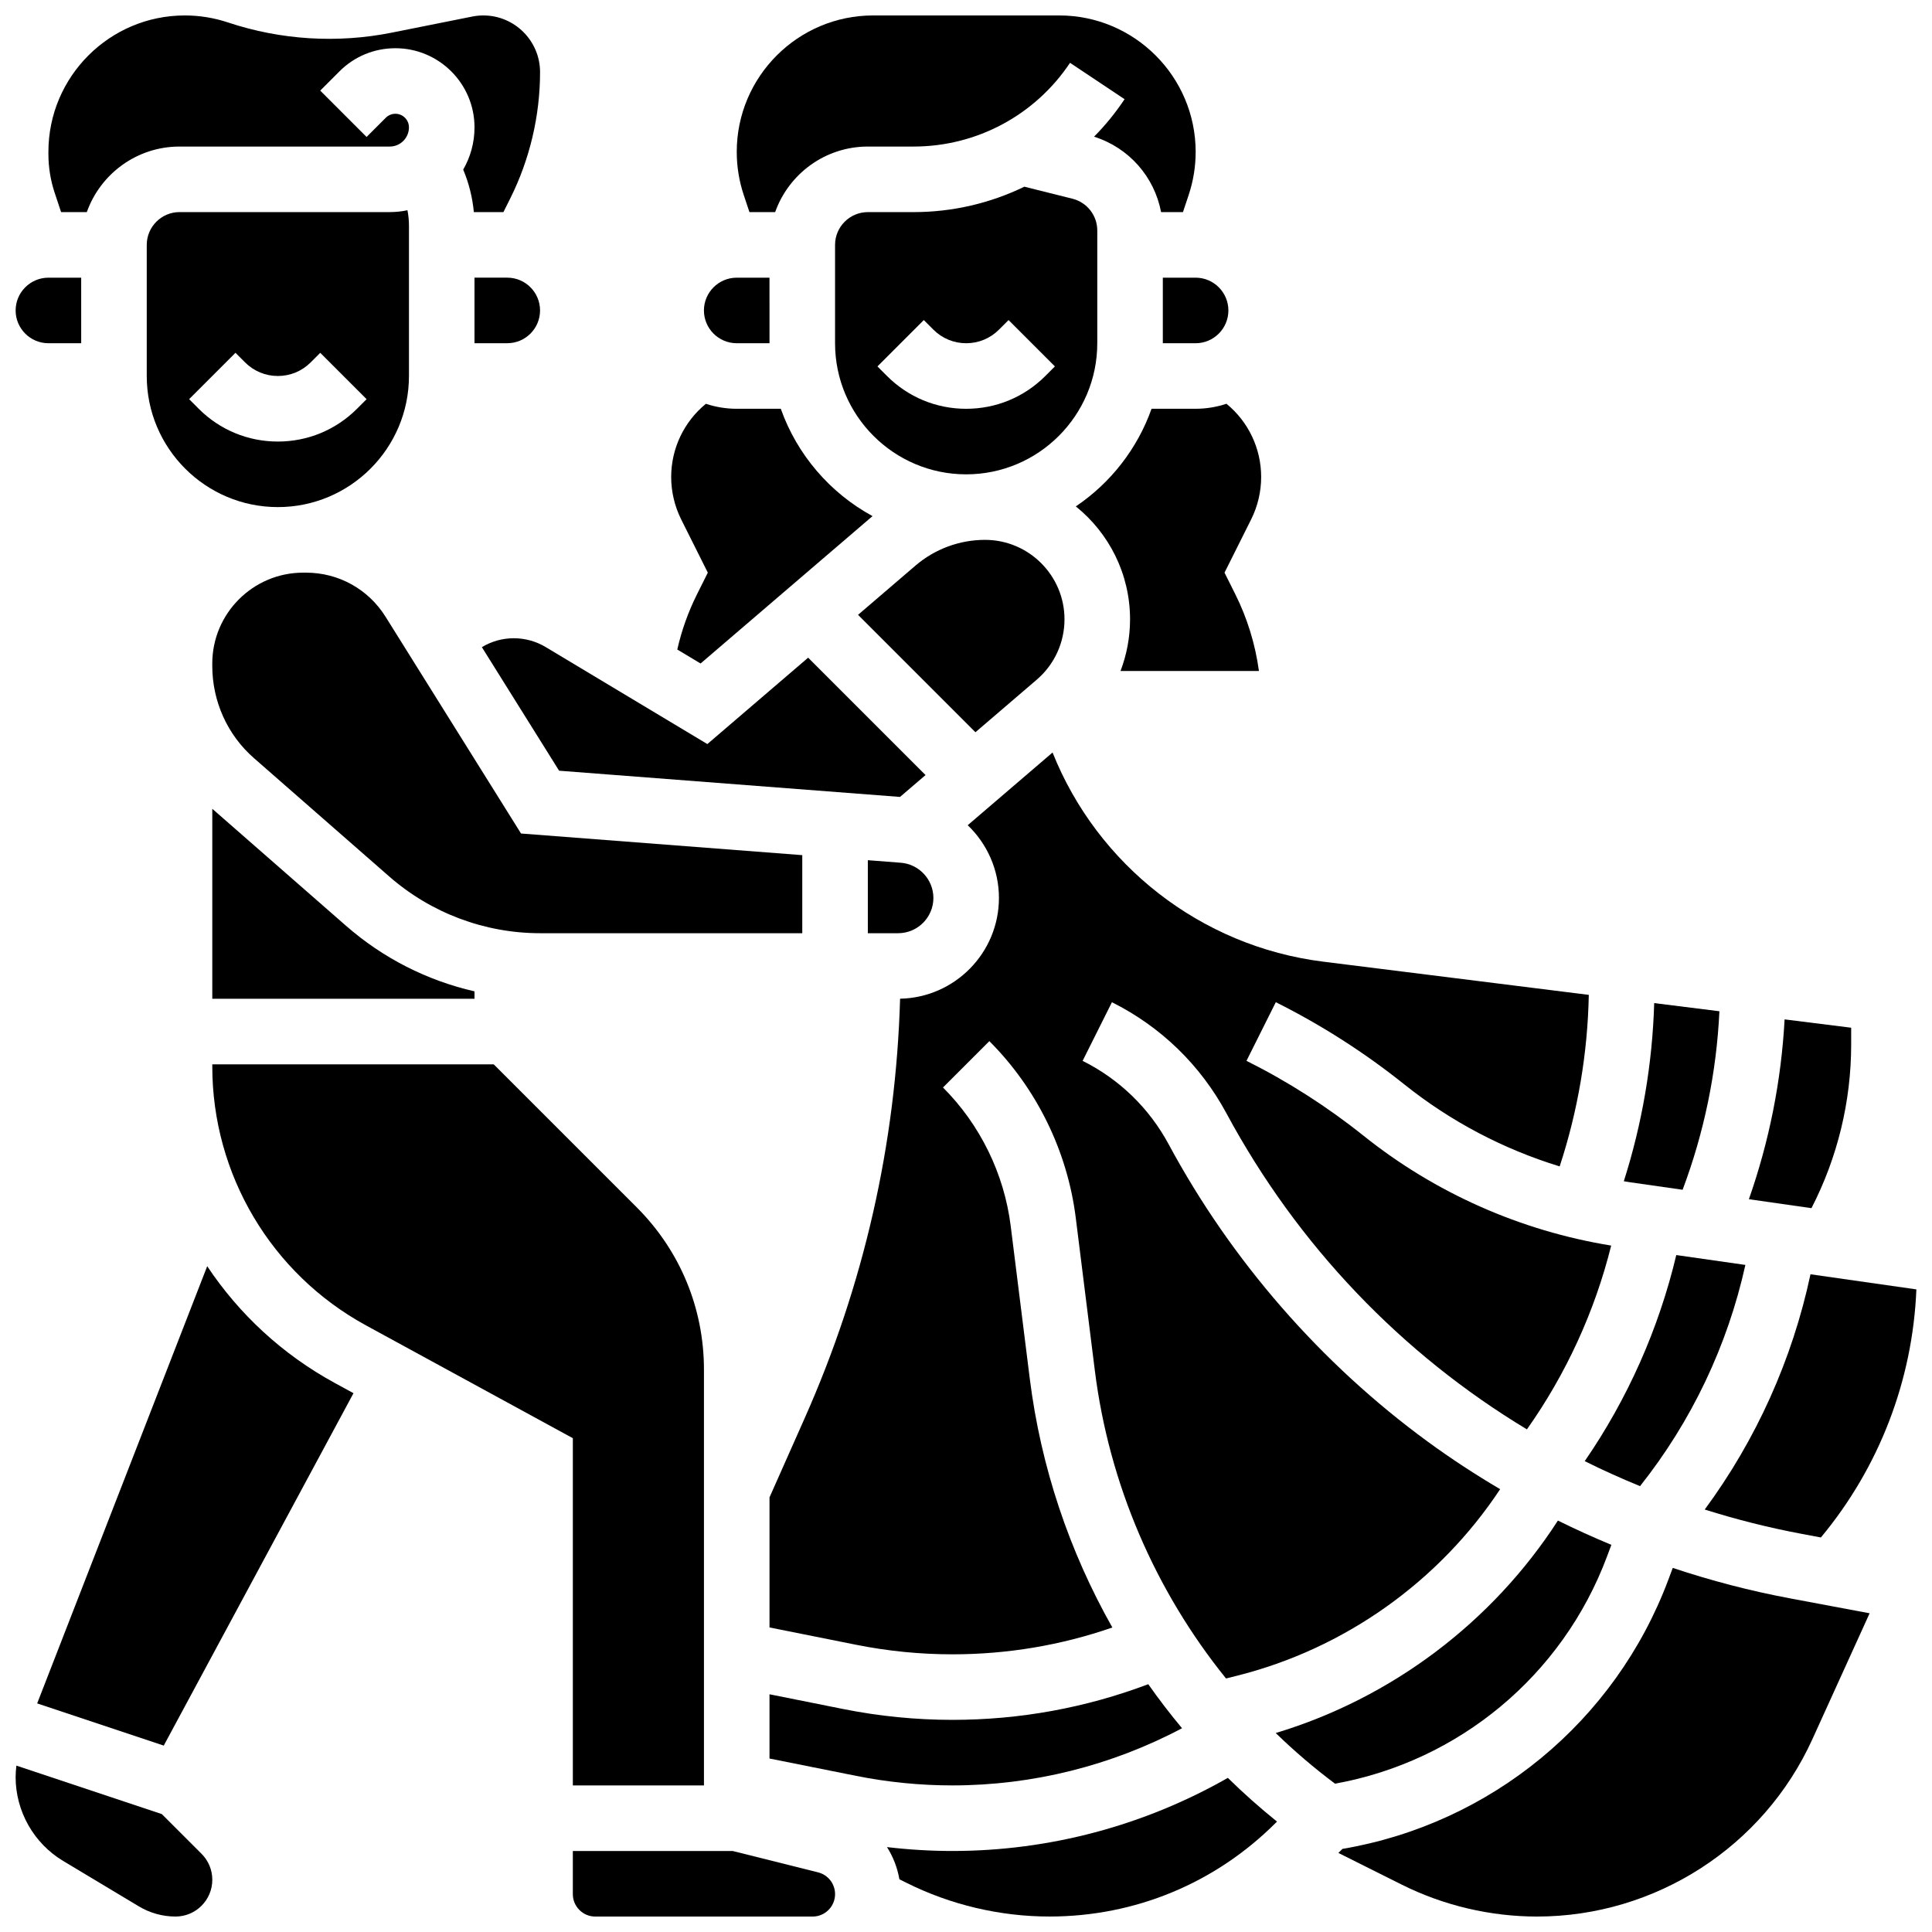
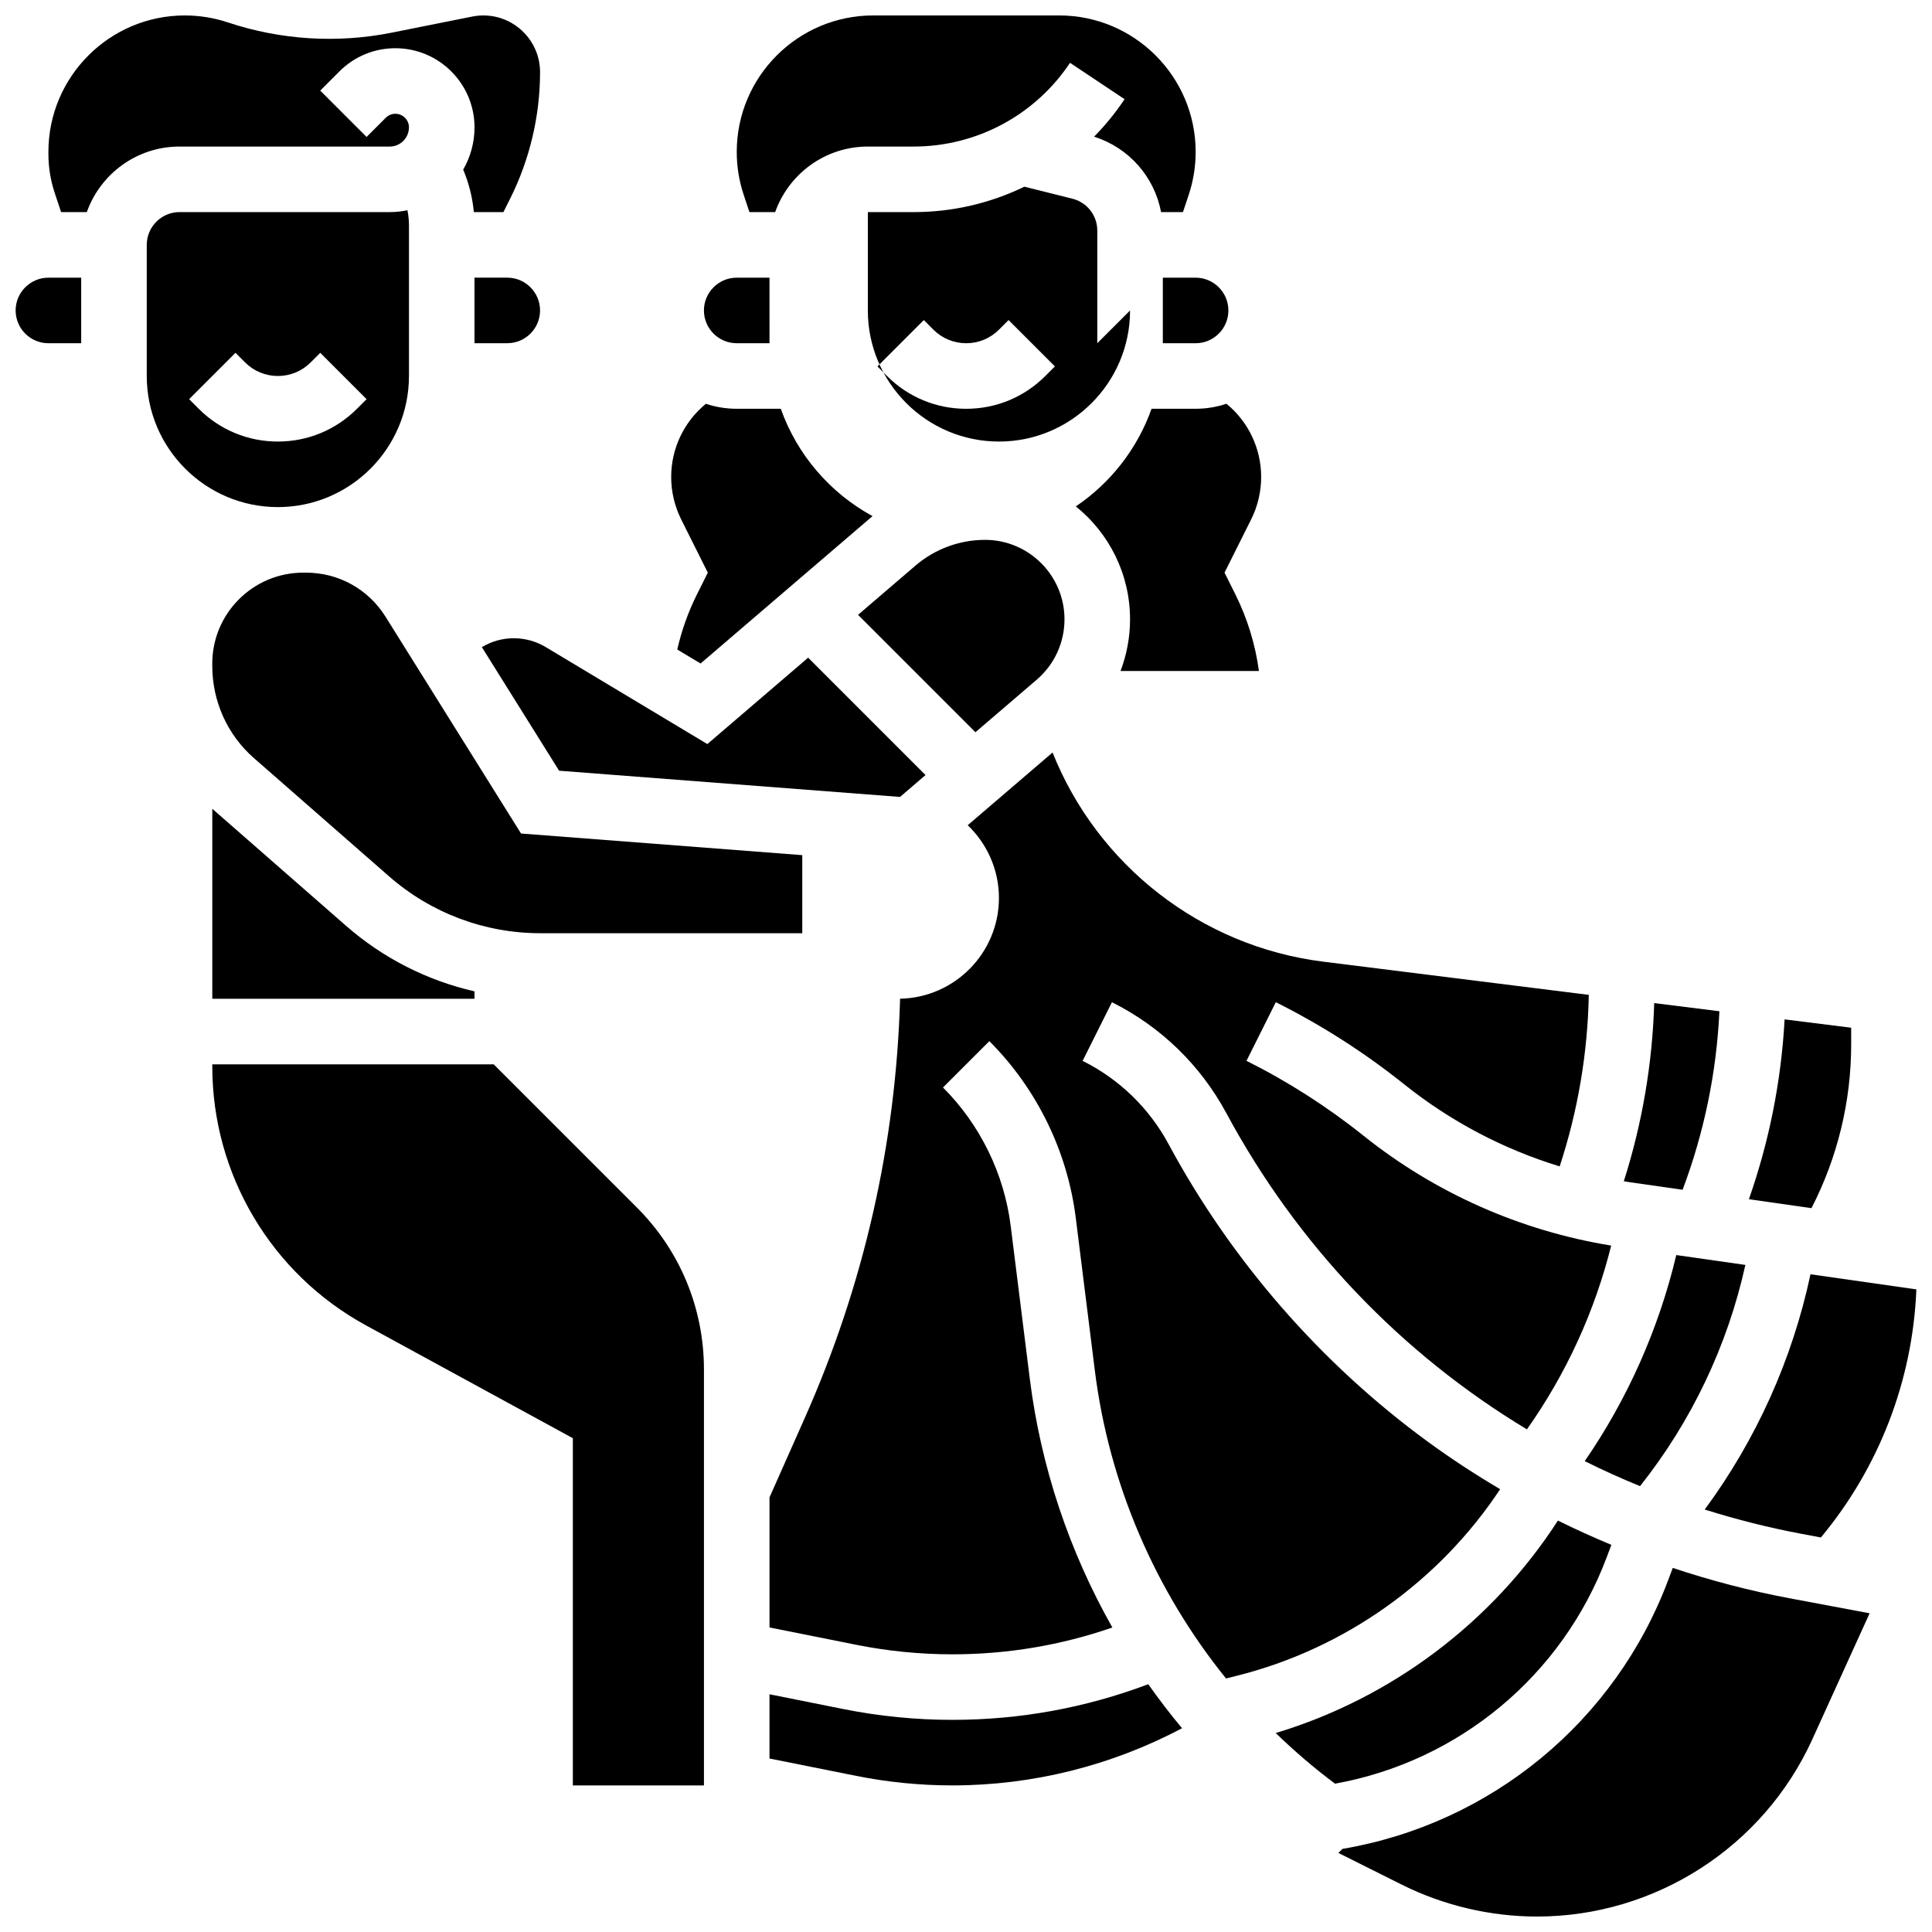
<svg xmlns="http://www.w3.org/2000/svg" width="800px" height="800px" version="1.1" viewBox="144 144 512 512">
  <defs>
    <clipPath id="h">
      <path d="m339 148.09h122v52.906h-122z" />
    </clipPath>
    <clipPath id="g">
      <path d="m595 481h56.902v71h-56.902z" />
    </clipPath>
    <clipPath id="f">
-       <path d="m295 634h71v17.902h-71z" />
-     </clipPath>
+       </clipPath>
    <clipPath id="e">
      <path d="m498 559h142v92.902h-142z" />
    </clipPath>
    <clipPath id="d">
-       <path d="m379 615h104v36.902h-104z" />
-     </clipPath>
+       </clipPath>
    <clipPath id="c">
      <path d="m148.09 611h52.906v40.902h-52.906z" />
    </clipPath>
    <clipPath id="b">
      <path d="m148.09 217h17.906v18h-17.906z" />
    </clipPath>
    <clipPath id="a">
      <path d="m156 148.09h132v52.906h-132z" />
    </clipPath>
  </defs>
  <path d="m402.5 338.05 16.246-13.926c4.676-4.004 7.356-9.836 7.356-15.992 0-11.613-9.449-21.062-21.062-21.062-6.75 0-13.293 2.422-18.418 6.812l-15.23 13.055z" />
  <g clip-path="url(#h)">
    <path d="m342.61 200.21h6.816c3.586-10.109 13.242-17.371 24.566-17.371h12.113c16.699 0 32.199-8.297 41.465-22.191l14.457 9.637c-2.402 3.602-5.117 6.93-8.09 9.945 9.246 2.902 15.992 10.641 17.762 19.98h5.797l1.512-4.531c1.23-3.695 1.855-7.539 1.855-11.434-0.008-19.934-16.23-36.152-36.164-36.152h-49.301c-19.934 0-36.152 16.219-36.152 36.156 0 3.894 0.625 7.738 1.855 11.434z" />
  </g>
  <path d="m356.61 391.31v-20.688l-74.531-5.734-35.906-57.449c-4.57-7.312-12.449-11.68-21.07-11.68h-0.758c-13.281 0-24.09 10.809-24.09 24.094v0.609c0 9.395 4.016 18.297 11.016 24.422l35.863 31.379c11.086 9.703 25.305 15.047 40.035 15.047z" />
  <path d="m634.58 420.8v-4.445l-17.641-2.207c-0.891 16.305-4.062 32.262-9.465 47.656l16.582 2.371c6.894-13.387 10.523-28.266 10.523-43.375z" />
  <path d="m460.85 252.33h-11.676c-3.766 10.621-10.875 19.672-20.07 25.871 8.754 7.047 14.371 17.844 14.371 29.934 0 4.734-0.879 9.363-2.523 13.684h36.68c-0.961-7.062-3.078-13.973-6.262-20.34l-2.859-5.719 7.062-14.125c1.734-3.465 2.648-7.348 2.648-11.227 0-7.578-3.402-14.664-9.195-19.406-2.574 0.855-5.32 1.328-8.176 1.328z" />
-   <path d="m391.36 381.96c0-4.859-3.793-8.953-8.637-9.324l-8.738-0.676v19.352h8.02c5.16 0 9.355-4.195 9.355-9.352z" />
  <path d="m452.16 217.59v17.371h8.688c4.789 0 8.688-3.898 8.688-8.688 0-4.789-3.898-8.688-8.688-8.688z" />
  <path d="m589.91 459.3c5.715-15.219 8.988-31.078 9.75-47.309l-17.281-2.16c-0.48 16.09-3.184 31.91-8.051 47.211 0.59 0.094 1.18 0.199 1.77 0.285z" />
  <path d="m252.38 243.64v-39.836c0-1.379-0.137-2.75-0.402-4.09-1.512 0.324-3.078 0.492-4.684 0.492h-55.715c-4.789 0-8.688 3.898-8.688 8.688v34.746c0 19.16 15.586 34.746 34.746 34.746 19.156 0 34.742-15.59 34.742-34.746zm-58.258 6.141 12.285-12.285 2.543 2.547c2.32 2.32 5.406 3.598 8.688 3.598s6.367-1.277 8.688-3.598l2.543-2.543 12.285 12.285-2.547 2.543c-5.602 5.602-13.051 8.688-20.973 8.688s-15.371-3.086-20.973-8.688z" />
  <g clip-path="url(#g)">
    <path d="m595.77 544.04c8.391 2.644 16.988 4.82 25.77 6.465l5.016 0.941c15.445-18.566 24.316-41.602 25.305-65.742l-28.062-4.008c-4.805 22.559-14.363 43.805-28.027 62.344z" />
  </g>
  <path d="m563.97 531.22c4.793 2.387 9.684 4.59 14.66 6.625 13.641-17.184 23.172-37.219 27.914-58.625l-18.312-2.617c-4.633 19.508-12.891 38.109-24.262 54.617z" />
  <path d="m422.94 343.42-22.484 19.27c5.102 4.894 8.273 11.762 8.273 19.266 0 14.559-11.703 26.426-26.195 26.711-1.109 38.508-9.602 75.883-25.309 111.22l-9.297 20.934v34.469l22.988 4.598c8.371 1.676 16.941 2.523 25.48 2.523 14.543 0 28.762-2.387 42.391-7.106-11.418-20.176-18.961-42.57-21.887-65.965l-5.055-40.457c-1.727-13.816-8.098-26.844-17.941-36.688l12.285-12.285c12.559 12.562 20.691 29.188 22.898 46.816l5.055 40.457c3.762 30.109 15.992 58.371 34.766 81.629l2.797-0.699c28.625-7.156 53.656-24.984 69.848-49.465-6.586-3.887-12.992-8.07-19.156-12.574-28.305-20.684-52.051-47.934-68.672-78.801-5.172-9.605-13.062-17.262-22.82-22.137l7.769-15.539c12.973 6.488 23.465 16.668 30.344 29.438 18.918 35.129 46.492 63.793 79.633 83.762 10.379-14.68 17.988-31.266 22.328-48.707-23.992-3.894-46.641-13.922-65.645-29.125-9.586-7.668-20.02-14.344-31-19.836l7.769-15.539c12.074 6.035 23.539 13.371 34.082 21.805 12.254 9.801 26.238 17.145 41.145 21.711 4.824-14.703 7.414-29.945 7.719-45.457l-70.391-8.801c-32.488-4.051-59.848-25.672-71.719-55.43z" />
  <path d="m269.75 406.72c-12.527-2.863-24.242-8.789-34.051-17.375l-35.441-31.008v50.348h69.492z" />
-   <path d="m434.79 234.96v-29.867c0-3.992-2.707-7.457-6.582-8.43l-12.746-3.188c-9.004 4.375-19.012 6.738-29.363 6.738h-12.113c-4.789 0-8.688 3.898-8.688 8.688v26.059c0 19.16 15.586 34.746 34.746 34.746 19.16 0 34.746-15.586 34.746-34.746zm-58.258 6.144 12.285-12.285 2.543 2.543c2.32 2.32 5.406 3.598 8.688 3.598s6.367-1.277 8.688-3.598l2.543-2.543 12.285 12.285-2.547 2.543c-5.602 5.602-13.051 8.688-20.973 8.688s-15.371-3.086-20.973-8.688z" />
-   <path d="m198.91 479.56-45.059 115.86 33.543 11.18 50.285-93.391-4.992-2.723c-13.863-7.559-25.34-18.258-33.777-30.93z" />
+   <path d="m434.79 234.96v-29.867c0-3.992-2.707-7.457-6.582-8.43l-12.746-3.188c-9.004 4.375-19.012 6.738-29.363 6.738h-12.113v26.059c0 19.16 15.586 34.746 34.746 34.746 19.16 0 34.746-15.586 34.746-34.746zm-58.258 6.144 12.285-12.285 2.543 2.543c2.32 2.32 5.406 3.598 8.688 3.598s6.367-1.277 8.688-3.598l2.543-2.543 12.285 12.285-2.547 2.543c-5.602 5.602-13.051 8.688-20.973 8.688s-15.371-3.086-20.973-8.688z" />
  <path d="m457.25 602c-3.144-3.769-6.129-7.664-8.949-11.668-16.617 6.269-34.043 9.449-51.906 9.449-9.68 0-19.398-0.965-28.887-2.859l-19.582-3.918v17.027l22.988 4.598c8.371 1.676 16.941 2.523 25.48 2.523 21.25 0 42.145-5.231 60.855-15.152z" />
  <path d="m295.81 617.16h34.746v-110.2c0-16.242-6.324-31.512-17.809-42.996l-37.91-37.906h-74.578v0.555c0 28.625 15.613 54.926 40.742 68.633l54.809 29.891z" />
  <g clip-path="url(#f)">
    <path d="m360.79 640.19-22.621-5.656h-42.363v11.426c0 3.281 2.668 5.949 5.949 5.949h57.598c3.281 0 5.949-2.668 5.949-5.949-0.004-2.734-1.855-5.106-4.512-5.769z" />
  </g>
  <g clip-path="url(#e)">
    <path d="m587.3 559.51-1.195 3.191c-14.07 37.52-46.992 64.594-86.348 71.277l-1.07 1.07 16.789 8.395c11.07 5.535 23.465 8.461 35.848 8.461 31.352 0 59.996-18.441 72.969-46.984l15.176-33.383-21.125-3.961c-10.508-1.969-20.883-4.68-31.043-8.066z" />
  </g>
  <path d="m569.83 556.6 1.199-3.195c-4.789-1.996-9.52-4.133-14.168-6.438-17.391 26.945-44.047 47.035-74.785 56.305 4.926 4.785 10.172 9.273 15.719 13.422 32.848-5.926 60.258-28.684 72.035-60.094z" />
  <g clip-path="url(#d)">
    <path d="m396.4 634.53c-5.785 0-11.582-0.352-17.336-1.031 1.621 2.566 2.758 5.449 3.281 8.527l1.844 0.922c11.715 5.859 24.832 8.953 37.934 8.953 22.656 0 43.957-8.82 59.977-24.844l0.32-0.316c-4.543-3.656-8.891-7.527-13.031-11.586-22.219 12.676-47.375 19.375-72.988 19.375z" />
  </g>
  <g clip-path="url(#c)">
-     <path d="m186.88 624.75-38.535-12.844c-0.121 1.008-0.203 2.023-0.203 3.051 0 9.039 4.816 17.543 12.566 22.195l20.105 12.062c2.934 1.758 6.289 2.688 9.707 2.688 5.371 0 9.742-4.371 9.742-9.742 0-2.602-1.016-5.047-2.852-6.887z" />
-   </g>
+     </g>
  <path d="m287.12 226.27c0-4.789-3.898-8.688-8.688-8.688h-8.688v17.371h8.688c4.793 0.004 8.688-3.894 8.688-8.684z" />
  <path d="m271.7 315.5 20.469 32.746 90.348 6.949 6.762-5.797-31.109-31.109-26.711 22.895-42.832-25.699c-2.555-1.531-5.481-2.344-8.461-2.344-3.035 0-5.93 0.832-8.465 2.359z" />
  <path d="m339.24 234.96h8.688l-0.004-17.371h-8.688c-4.789 0-8.688 3.898-8.688 8.688 0.004 4.785 3.898 8.684 8.691 8.684z" />
  <path d="m331.58 295.76-2.859 5.719c-2.336 4.672-4.086 9.586-5.234 14.652l6.172 3.703 45.57-39.059c-11.238-6.113-19.984-16.242-24.312-28.449l-11.672 0.004c-2.856 0-5.606-0.469-8.18-1.32-5.793 4.742-9.195 11.824-9.195 19.406 0 3.875 0.918 7.758 2.648 11.227z" />
  <g clip-path="url(#b)">
    <path d="m156.83 234.96h8.688l-0.004-17.371h-8.684c-4.789 0-8.688 3.898-8.688 8.688 0 4.785 3.898 8.684 8.688 8.684z" />
  </g>
  <g clip-path="url(#a)">
    <path d="m160.19 200.21h6.816c3.586-10.109 13.242-17.371 24.566-17.371h55.715c2.805 0 5.086-2.285 5.086-5.09 0-1.984-1.613-3.598-3.594-3.598-0.945 0-1.875 0.383-2.543 1.055l-5.09 5.09-12.285-12.285 5.09-5.09c3.957-3.961 9.223-6.141 14.828-6.141 11.562 0 20.969 9.406 20.969 20.969 0 4.074-1.09 7.898-2.996 11.199 1.508 3.582 2.457 7.379 2.82 11.262h7.836l1.809-3.617c5.172-10.34 7.902-21.918 7.902-33.477 0-8.281-6.738-15.023-15.023-15.023-0.988 0-1.98 0.098-2.945 0.293l-21.332 4.266c-14.43 2.887-29.441 1.949-43.406-2.703-3.691-1.23-7.539-1.855-11.434-1.855-19.934 0-36.152 16.215-36.152 36.141v0.57c0 3.523 0.566 7.004 1.68 10.348z" />
  </g>
</svg>